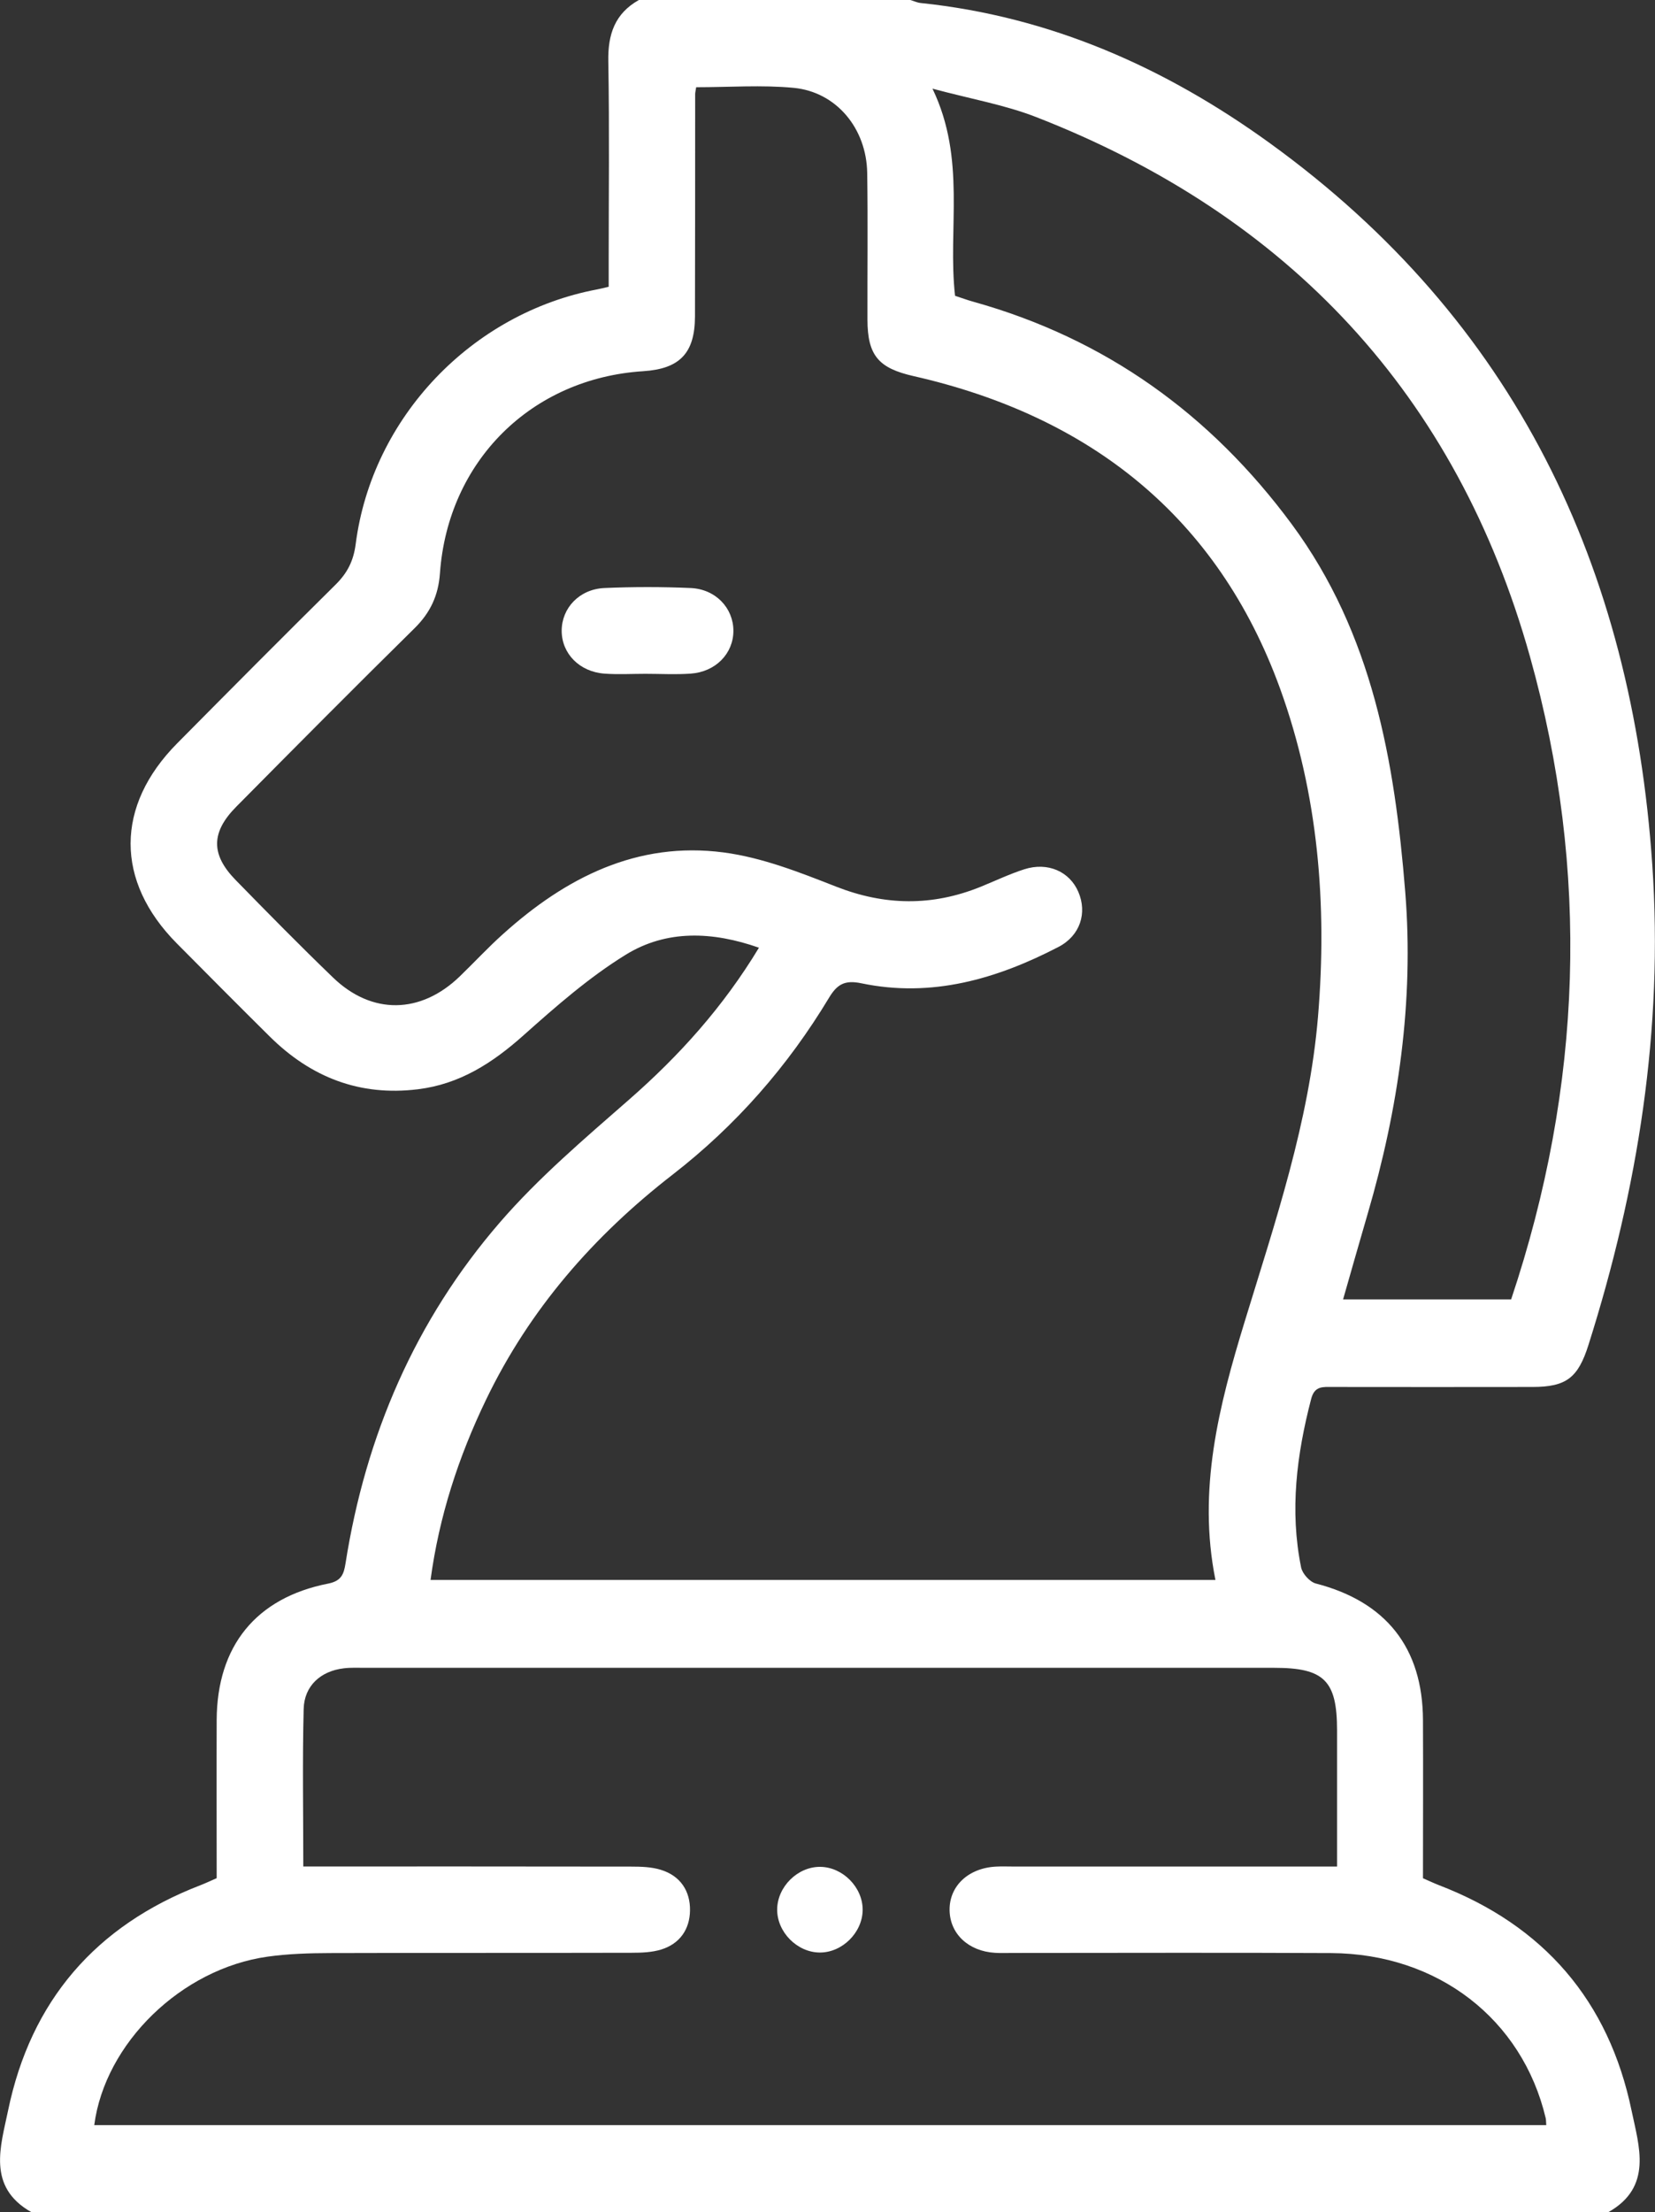
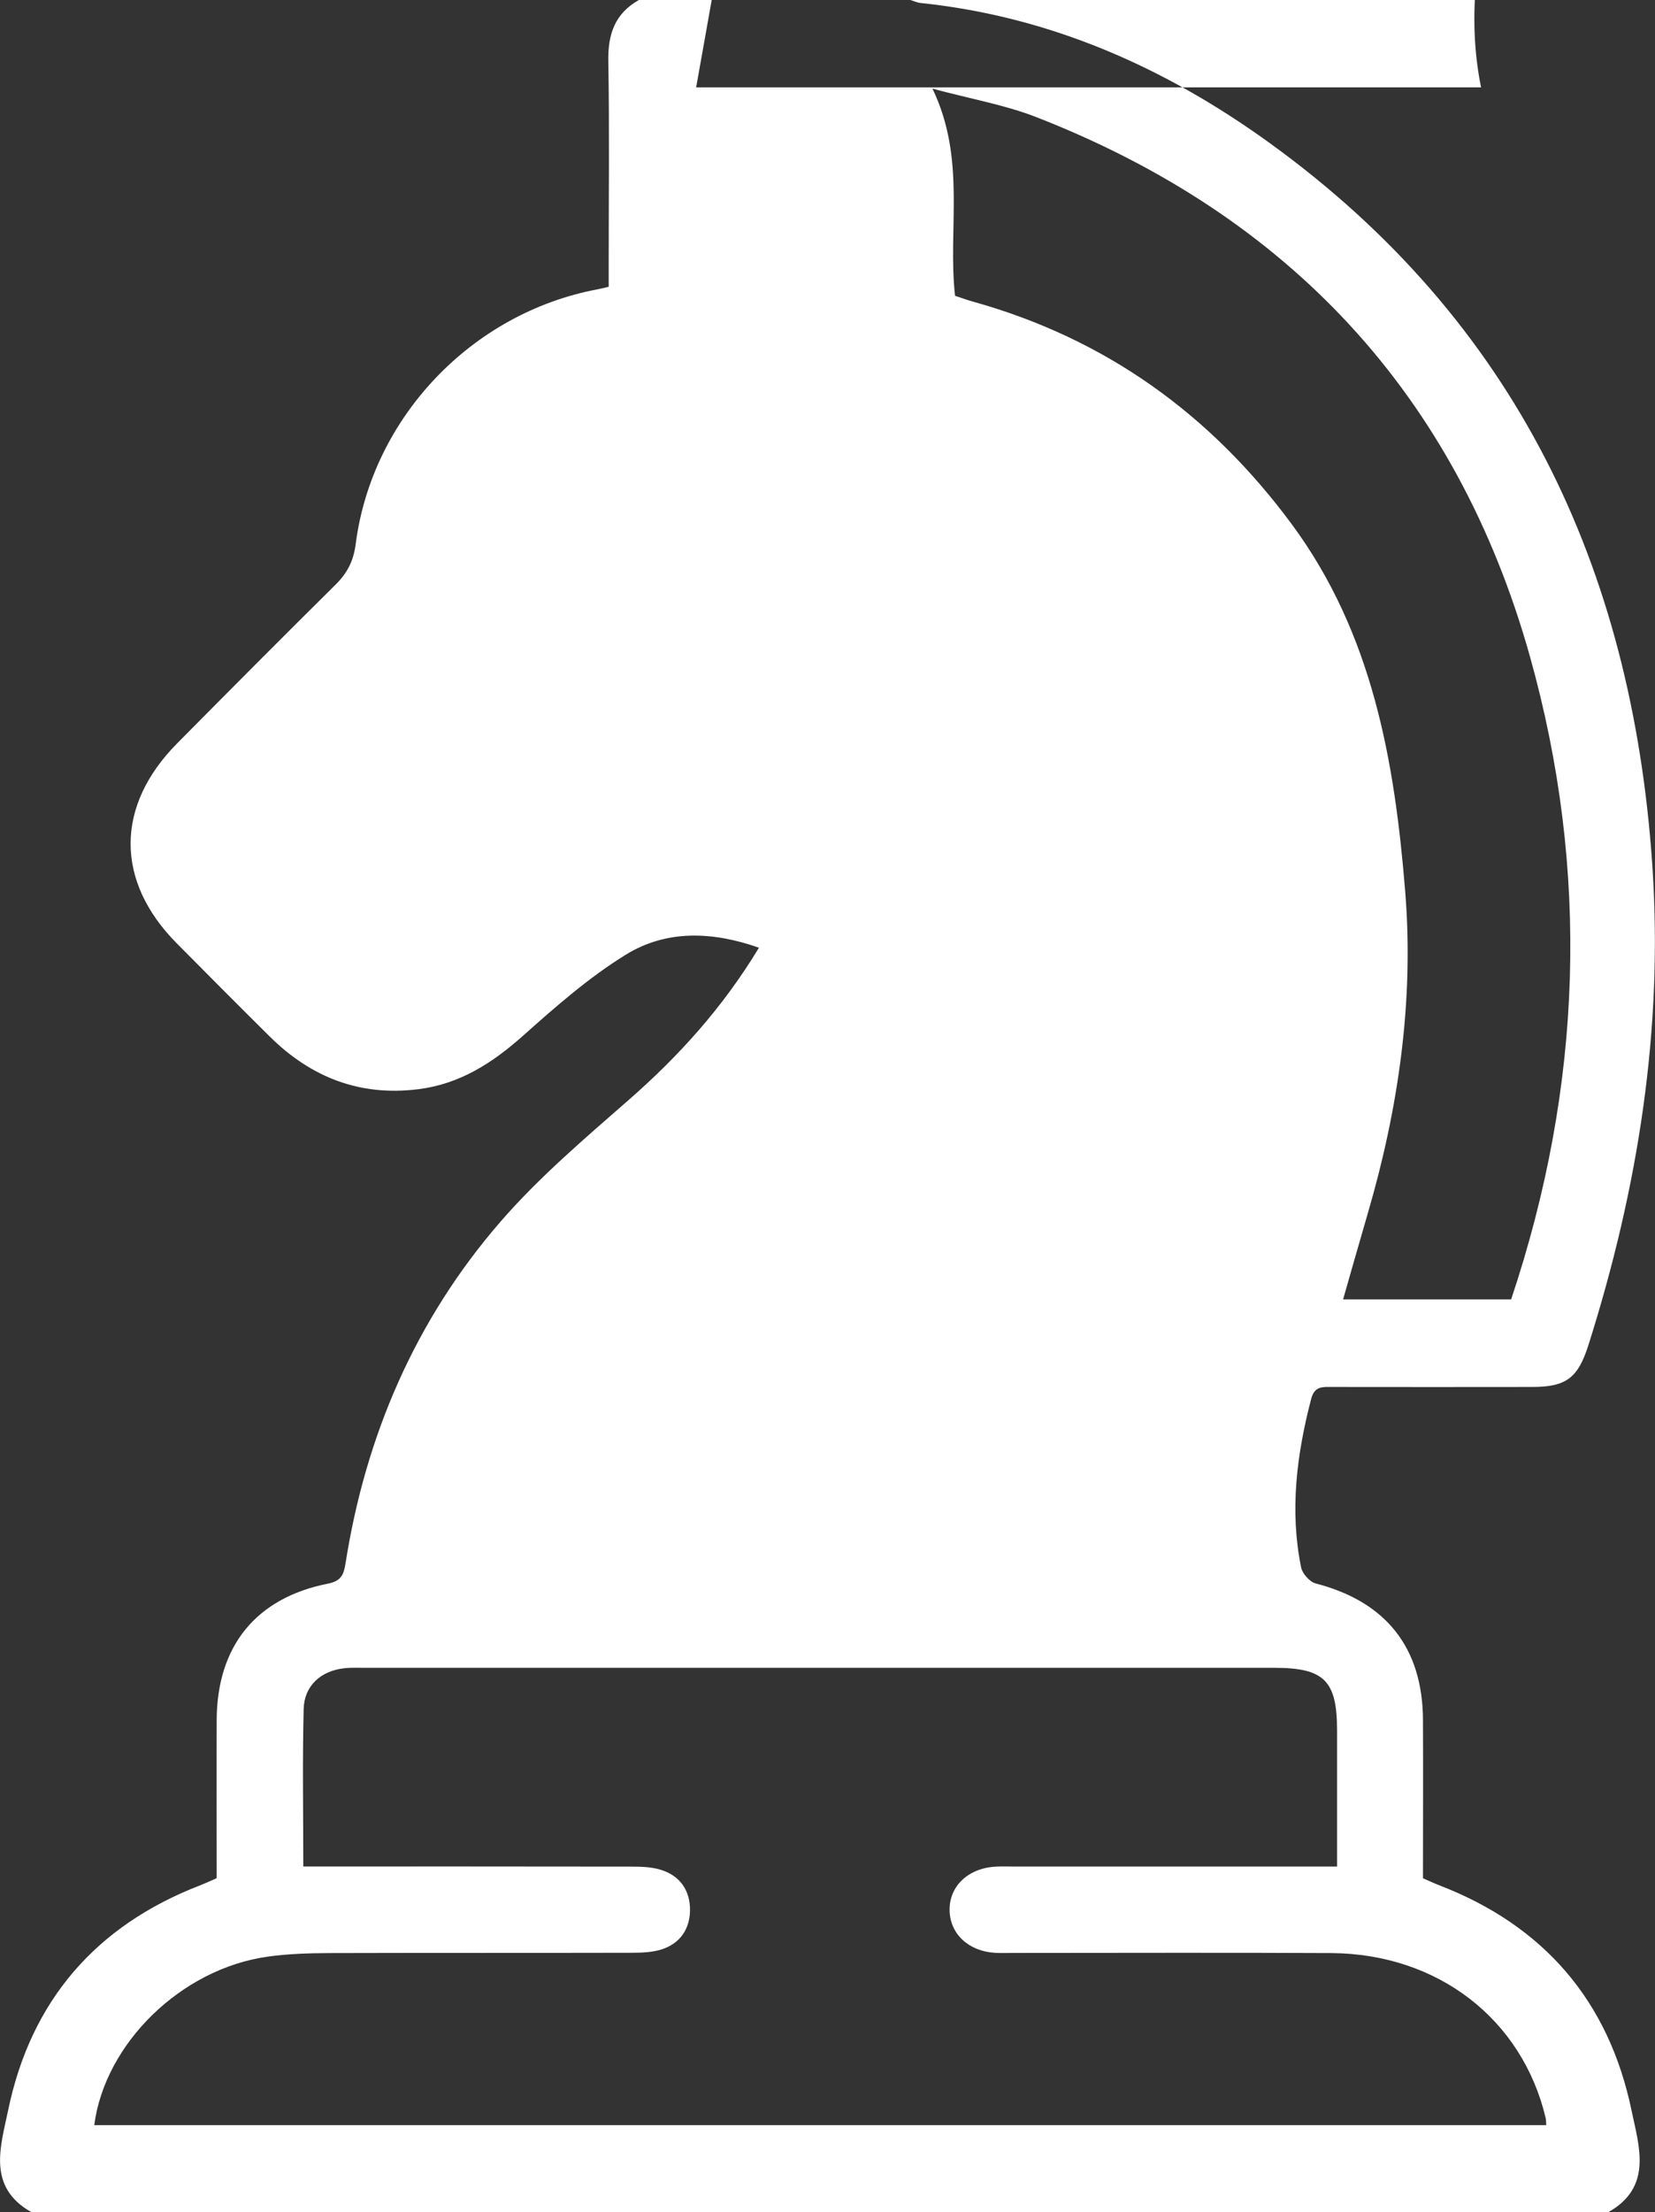
<svg xmlns="http://www.w3.org/2000/svg" id="Layer_2" viewBox="0 0 266.19 355.55">
  <rect x="0" y="0" width="266.19" height="355.55" fill="#333333" stroke="none" />
  <defs>
    <style>.cls-1{fill:#fff;stroke-width:0px;}</style>
  </defs>
  <g id="Layer_1-2">
-     <path class="cls-1" d="M5.05,355.55c-7.2-4.05-4.93-10.62-3.75-16.34,3.65-17.63,14.11-29.73,30.94-36.21.85-.33,1.67-.72,2.61-1.13,0-8.53-.03-16.97,0-25.41.05-11.89,6.32-19.66,17.95-21.94,2.13-.42,2.5-1.55,2.77-3.22,3.23-20.57,11.23-39.11,24.83-54.83,6.23-7.2,13.61-13.46,20.81-19.76,8.07-7.06,15.12-14.89,20.86-24.39-7.47-2.62-14.85-2.92-21.41,1.12-5.92,3.64-11.27,8.34-16.49,12.99-4.96,4.42-10.23,7.82-16.94,8.64-9.38,1.16-17.24-1.93-23.86-8.49-5.01-4.96-9.98-9.96-14.95-14.97-9.9-9.99-9.89-22.07.06-32.12,8.46-8.54,16.94-17.07,25.49-25.52,1.89-1.87,2.88-3.78,3.24-6.53,2.62-20.34,18.69-37.14,38.86-40.93.45-.08.89-.2,1.83-.42,0-1.17,0-2.39,0-3.62,0-10.88.13-21.76-.06-32.63-.08-4.32,1.05-7.67,4.92-9.84,14.55,0,29.11,0,43.66,0,.55.16,1.08.42,1.64.48,20.88,2.17,39.41,10.39,56.21,22.55,39.4,28.5,58.21,68.05,61.48,115.92,1.81,26.48-2.3,52.08-10.26,77.21-1.67,5.27-3.54,6.75-8.97,6.76-10.74.02-21.48.01-32.22,0-1.51,0-2.86-.2-3.41,1.91-2.33,8.94-3.48,17.94-1.62,27.09.2,1.01,1.4,2.34,2.37,2.59,11.27,2.91,17.19,10.31,17.23,21.96.04,8.44,0,16.88,0,25.41.94.41,1.76.8,2.61,1.13,16.84,6.48,27.28,18.59,30.94,36.21,1.19,5.72,3.46,12.29-3.75,16.34H5.05ZM111.97,14.04c-.1.63-.16.86-.16,1.08-.01,11.92,0,23.84-.03,35.76-.02,5.88-2.45,8.4-8.31,8.78-17.98,1.14-31.42,14.43-32.71,32.49-.25,3.54-1.54,6.32-4.08,8.82-9.64,9.49-19.17,19.09-28.69,28.7-4.06,4.1-4.09,7.67-.11,11.75,5.17,5.29,10.36,10.57,15.69,15.7,6.25,6.02,14.09,5.88,20.37-.18,2.33-2.25,4.53-4.63,6.94-6.79,10.09-9.09,21.61-14.97,35.51-13.14,6.17.81,12.22,3.19,18.08,5.49,7.85,3.08,15.48,3.17,23.23.04,2.35-.95,4.65-2.06,7.06-2.83,3.77-1.2,7.28.37,8.68,3.64,1.45,3.37.31,7.03-3.2,8.85-9.95,5.16-20.4,8.2-31.69,5.84-2.71-.57-3.92.18-5.22,2.34-6.63,11.01-14.98,20.53-25.13,28.4-12.71,9.85-23.03,21.65-30.04,36.22-4.42,9.17-7.54,18.74-8.91,28.93h126.24c-2.91-14.49.57-28,4.69-41.47,4.93-16.12,10.39-32.11,11.81-49.09,1.5-17.99.02-35.82-6.1-52.69-10.03-27.61-30.56-43.79-58.95-50.23-5.65-1.28-7.4-3.32-7.42-9.06-.02-7.87.08-15.74-.04-23.61-.12-7.16-4.97-13-11.82-13.66-5.12-.49-10.33-.1-15.68-.1ZM48.77,299.99c17.89,0,35.32-.01,52.75.02,1.6,0,3.28.05,4.78.52,3.11.96,4.73,3.37,4.68,6.55-.05,3.02-1.65,5.33-4.61,6.25-1.51.47-3.18.53-4.78.53-16.17.04-32.34,0-48.51.05-3.34.01-6.71.11-10.01.57-13.89,1.93-26.19,13.91-27.91,27.08h233.54c-.04-.45-.02-.8-.09-1.12-3.77-15.92-17.36-26.43-34.51-26.53-17.09-.09-34.19-.02-51.28-.02-.92,0-1.85.04-2.77-.02-4.28-.25-7.26-3.05-7.32-6.84-.06-3.9,3.02-6.8,7.49-7.02.92-.05,1.85-.01,2.77-.01,16.05,0,32.11,0,48.16,0h3.9c0-7.59,0-14.75,0-21.9,0-7.98-2.07-10.04-10.09-10.04-48.74,0-97.47,0-146.21,0-1.15,0-2.32-.06-3.46.08-3.71.44-6.36,2.81-6.45,6.54-.21,8.3-.06,16.61-.06,25.32ZM153.61,47.54c.98.32,1.94.68,2.92.95,21.25,5.93,38.15,18.06,51.24,35.77,13,17.59,16.56,38.12,18.25,59.12,1.41,17.57-1.1,34.83-6.05,51.73-1.32,4.52-2.61,9.06-3.95,13.74h27.03c11.48-34.26,12.69-68.86,3.03-103.32-11.79-42.05-38.8-70.89-79.44-86.72-5.04-1.96-10.47-2.9-16.66-4.56,5.48,11.4,2.42,22.48,3.63,33.29Z" />
+     <path class="cls-1" d="M5.05,355.55c-7.2-4.05-4.93-10.62-3.75-16.34,3.65-17.63,14.11-29.73,30.94-36.21.85-.33,1.67-.72,2.61-1.13,0-8.53-.03-16.97,0-25.41.05-11.89,6.32-19.66,17.95-21.94,2.13-.42,2.5-1.55,2.77-3.22,3.23-20.57,11.23-39.11,24.83-54.83,6.23-7.2,13.61-13.46,20.81-19.76,8.07-7.06,15.12-14.89,20.86-24.39-7.47-2.62-14.85-2.92-21.41,1.12-5.92,3.64-11.27,8.34-16.49,12.99-4.96,4.42-10.23,7.82-16.94,8.64-9.38,1.16-17.24-1.93-23.86-8.49-5.01-4.96-9.98-9.96-14.95-14.97-9.9-9.99-9.89-22.07.06-32.12,8.46-8.54,16.94-17.07,25.49-25.52,1.89-1.87,2.88-3.78,3.24-6.53,2.62-20.34,18.69-37.14,38.86-40.93.45-.08.89-.2,1.83-.42,0-1.17,0-2.39,0-3.62,0-10.88.13-21.76-.06-32.63-.08-4.32,1.05-7.67,4.92-9.84,14.55,0,29.11,0,43.66,0,.55.16,1.08.42,1.64.48,20.88,2.17,39.41,10.39,56.21,22.55,39.4,28.5,58.21,68.05,61.48,115.92,1.81,26.48-2.3,52.08-10.26,77.21-1.67,5.27-3.54,6.75-8.97,6.76-10.74.02-21.48.01-32.22,0-1.51,0-2.86-.2-3.41,1.91-2.33,8.94-3.48,17.94-1.62,27.09.2,1.01,1.4,2.34,2.37,2.59,11.27,2.91,17.19,10.31,17.23,21.96.04,8.44,0,16.88,0,25.41.94.41,1.76.8,2.61,1.13,16.84,6.48,27.28,18.59,30.94,36.21,1.19,5.72,3.46,12.29-3.75,16.34H5.05ZM111.97,14.04h126.24c-2.91-14.49.57-28,4.69-41.47,4.93-16.12,10.39-32.11,11.81-49.09,1.5-17.99.02-35.82-6.1-52.69-10.03-27.61-30.56-43.79-58.95-50.23-5.65-1.28-7.4-3.32-7.42-9.06-.02-7.87.08-15.74-.04-23.61-.12-7.16-4.97-13-11.82-13.66-5.12-.49-10.33-.1-15.68-.1ZM48.77,299.99c17.89,0,35.32-.01,52.75.02,1.6,0,3.28.05,4.78.52,3.11.96,4.73,3.37,4.68,6.55-.05,3.02-1.65,5.33-4.61,6.25-1.51.47-3.18.53-4.78.53-16.17.04-32.34,0-48.51.05-3.34.01-6.71.11-10.01.57-13.89,1.93-26.19,13.91-27.91,27.08h233.54c-.04-.45-.02-.8-.09-1.12-3.77-15.92-17.36-26.43-34.51-26.53-17.09-.09-34.19-.02-51.28-.02-.92,0-1.85.04-2.77-.02-4.28-.25-7.26-3.05-7.32-6.84-.06-3.9,3.02-6.8,7.49-7.02.92-.05,1.85-.01,2.77-.01,16.05,0,32.11,0,48.16,0h3.9c0-7.59,0-14.75,0-21.9,0-7.98-2.07-10.04-10.09-10.04-48.74,0-97.47,0-146.21,0-1.15,0-2.32-.06-3.46.08-3.71.44-6.36,2.81-6.45,6.54-.21,8.3-.06,16.61-.06,25.32ZM153.61,47.54c.98.32,1.94.68,2.92.95,21.25,5.93,38.15,18.06,51.24,35.77,13,17.59,16.56,38.12,18.25,59.12,1.41,17.57-1.1,34.83-6.05,51.73-1.32,4.52-2.61,9.06-3.95,13.74h27.03c11.48-34.26,12.69-68.86,3.03-103.32-11.79-42.05-38.8-70.89-79.44-86.72-5.04-1.96-10.47-2.9-16.66-4.56,5.48,11.4,2.42,22.48,3.63,33.29Z" />
    <path class="cls-1" d="M103.81,108.3c-2.19,0-4.4.13-6.58-.03-4.03-.29-6.88-3.22-6.89-6.88,0-3.66,2.84-6.7,6.88-6.88,4.61-.2,9.24-.2,13.85,0,4.03.17,6.88,3.21,6.89,6.87,0,3.66-2.85,6.61-6.88,6.89-2.41.17-4.85.03-7.27.03Z" />
-     <path class="cls-1" d="M138.75,306.98c-.03,3.64-3.3,6.87-6.92,6.84-3.63-.03-6.86-3.3-6.83-6.93.03-3.64,3.29-6.87,6.92-6.84,3.63.03,6.86,3.3,6.83,6.93Z" />
  </g>
</svg>